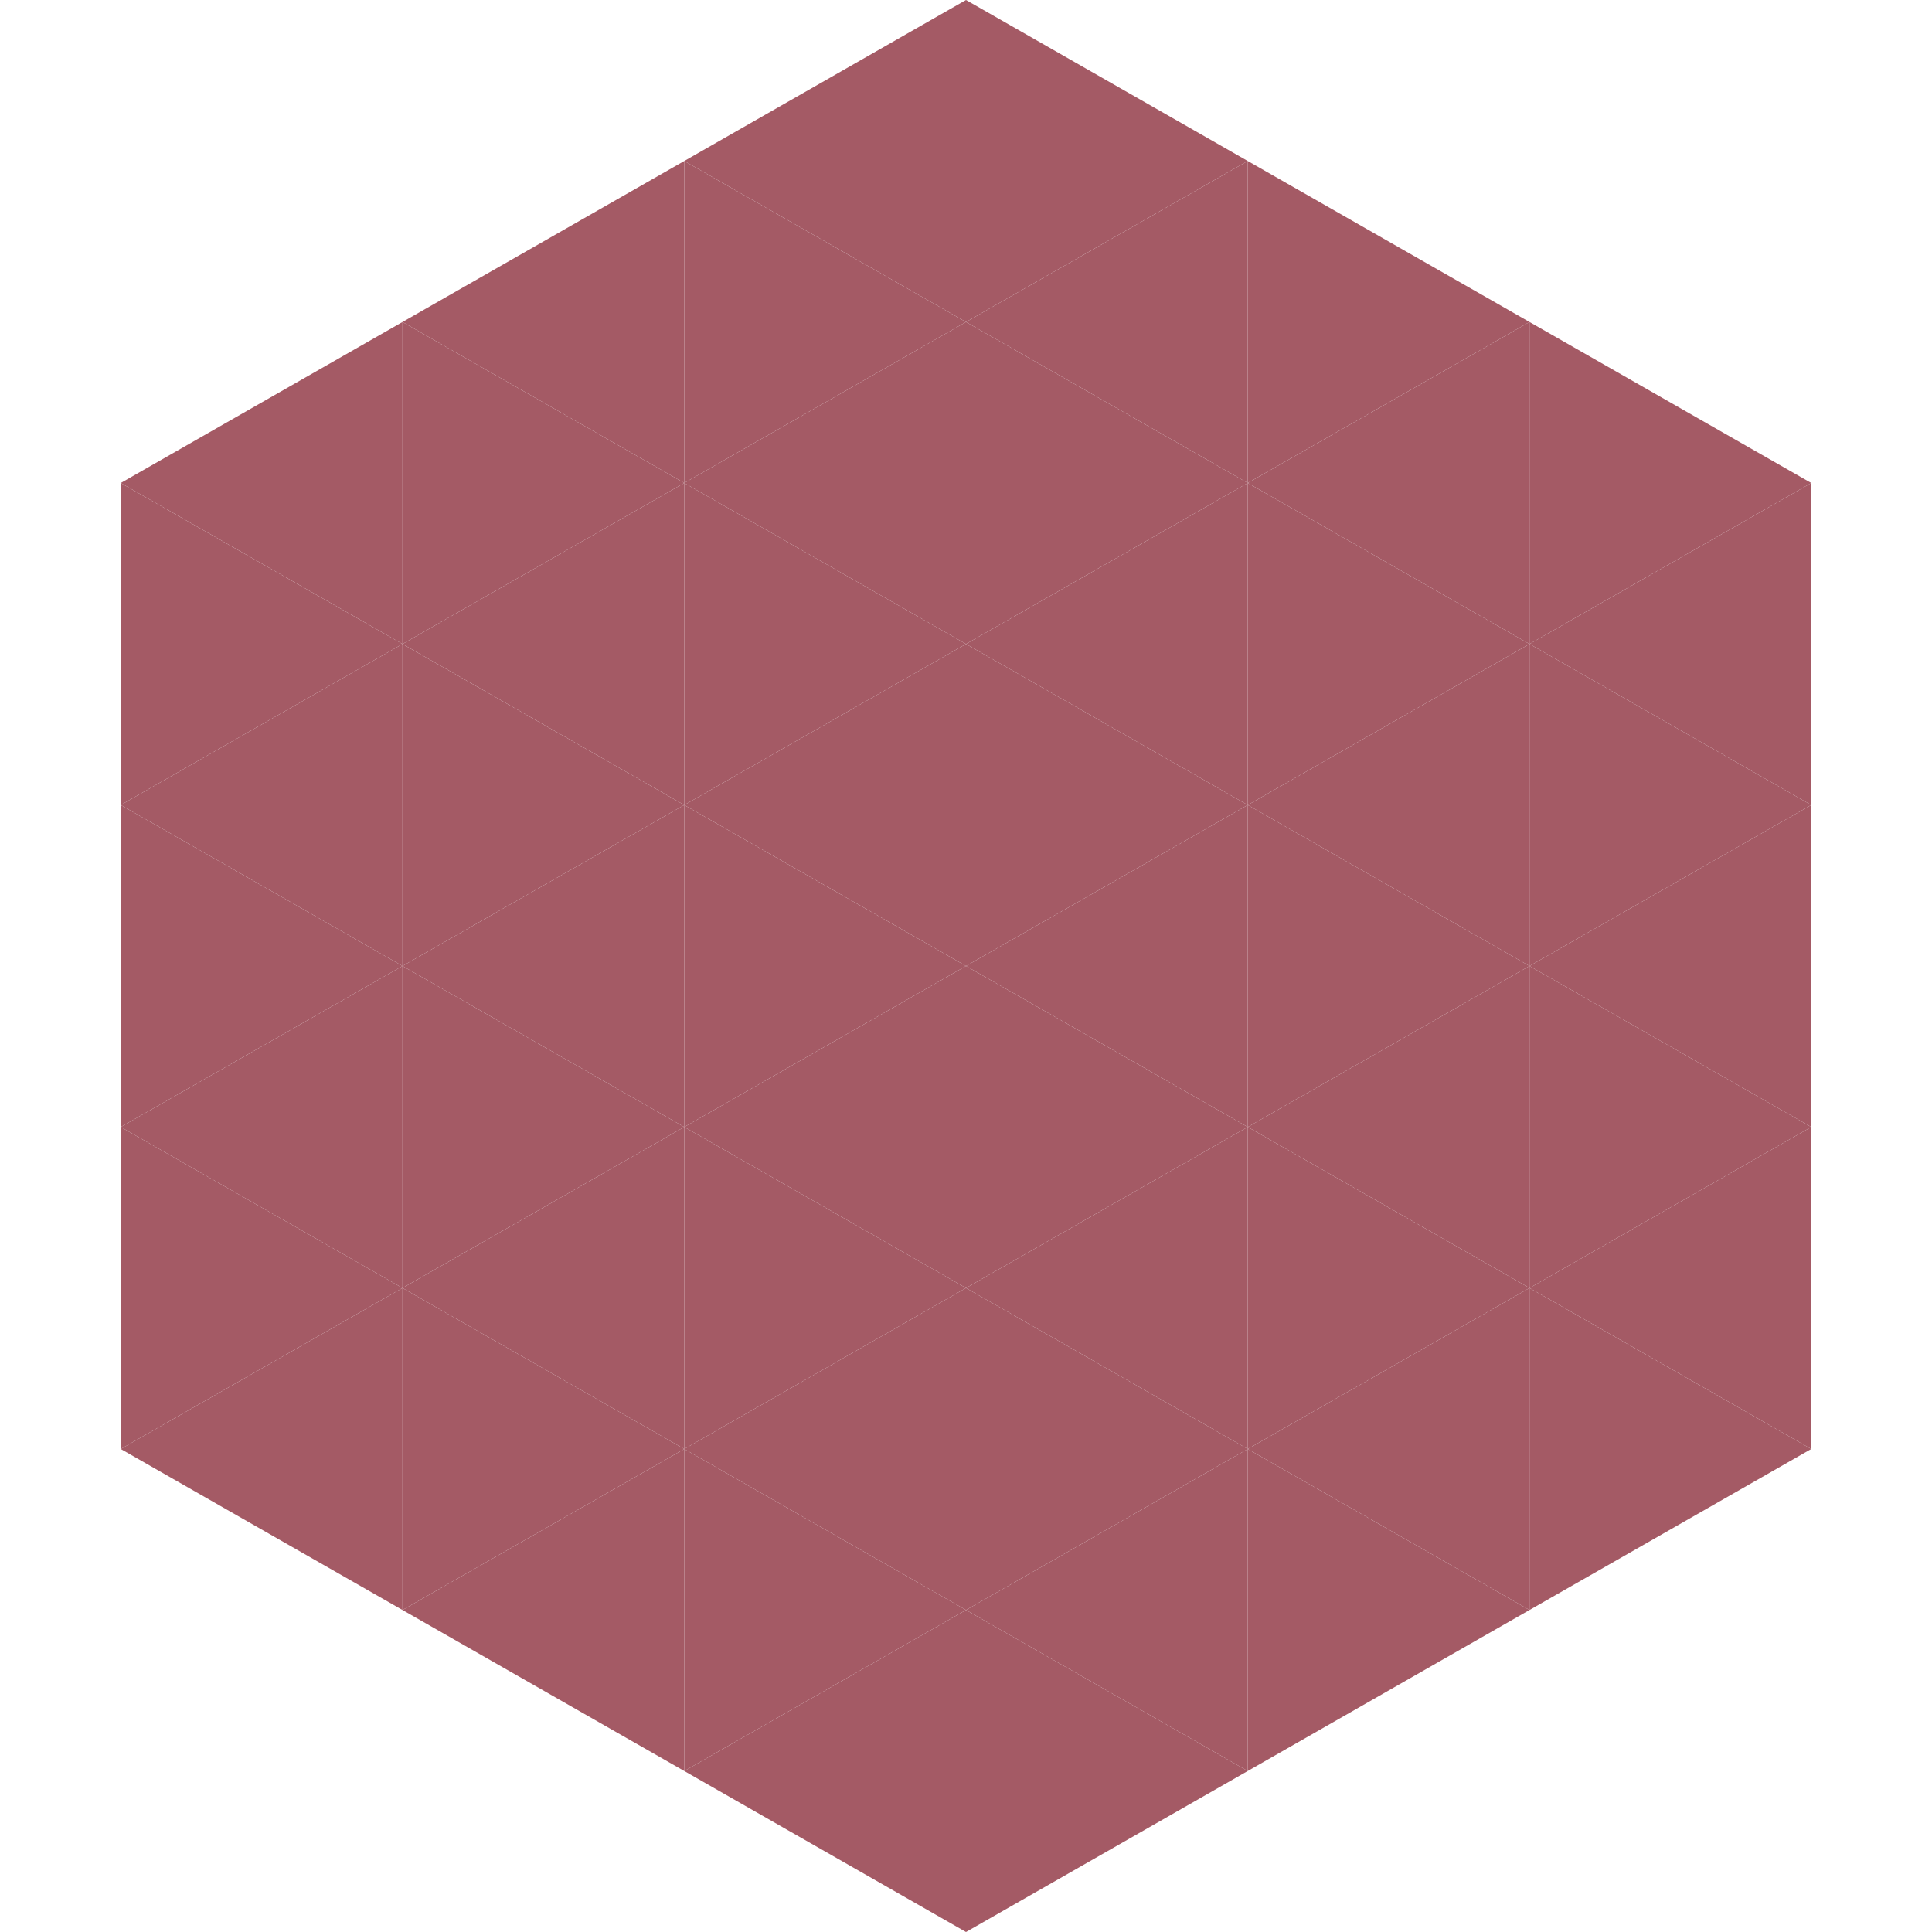
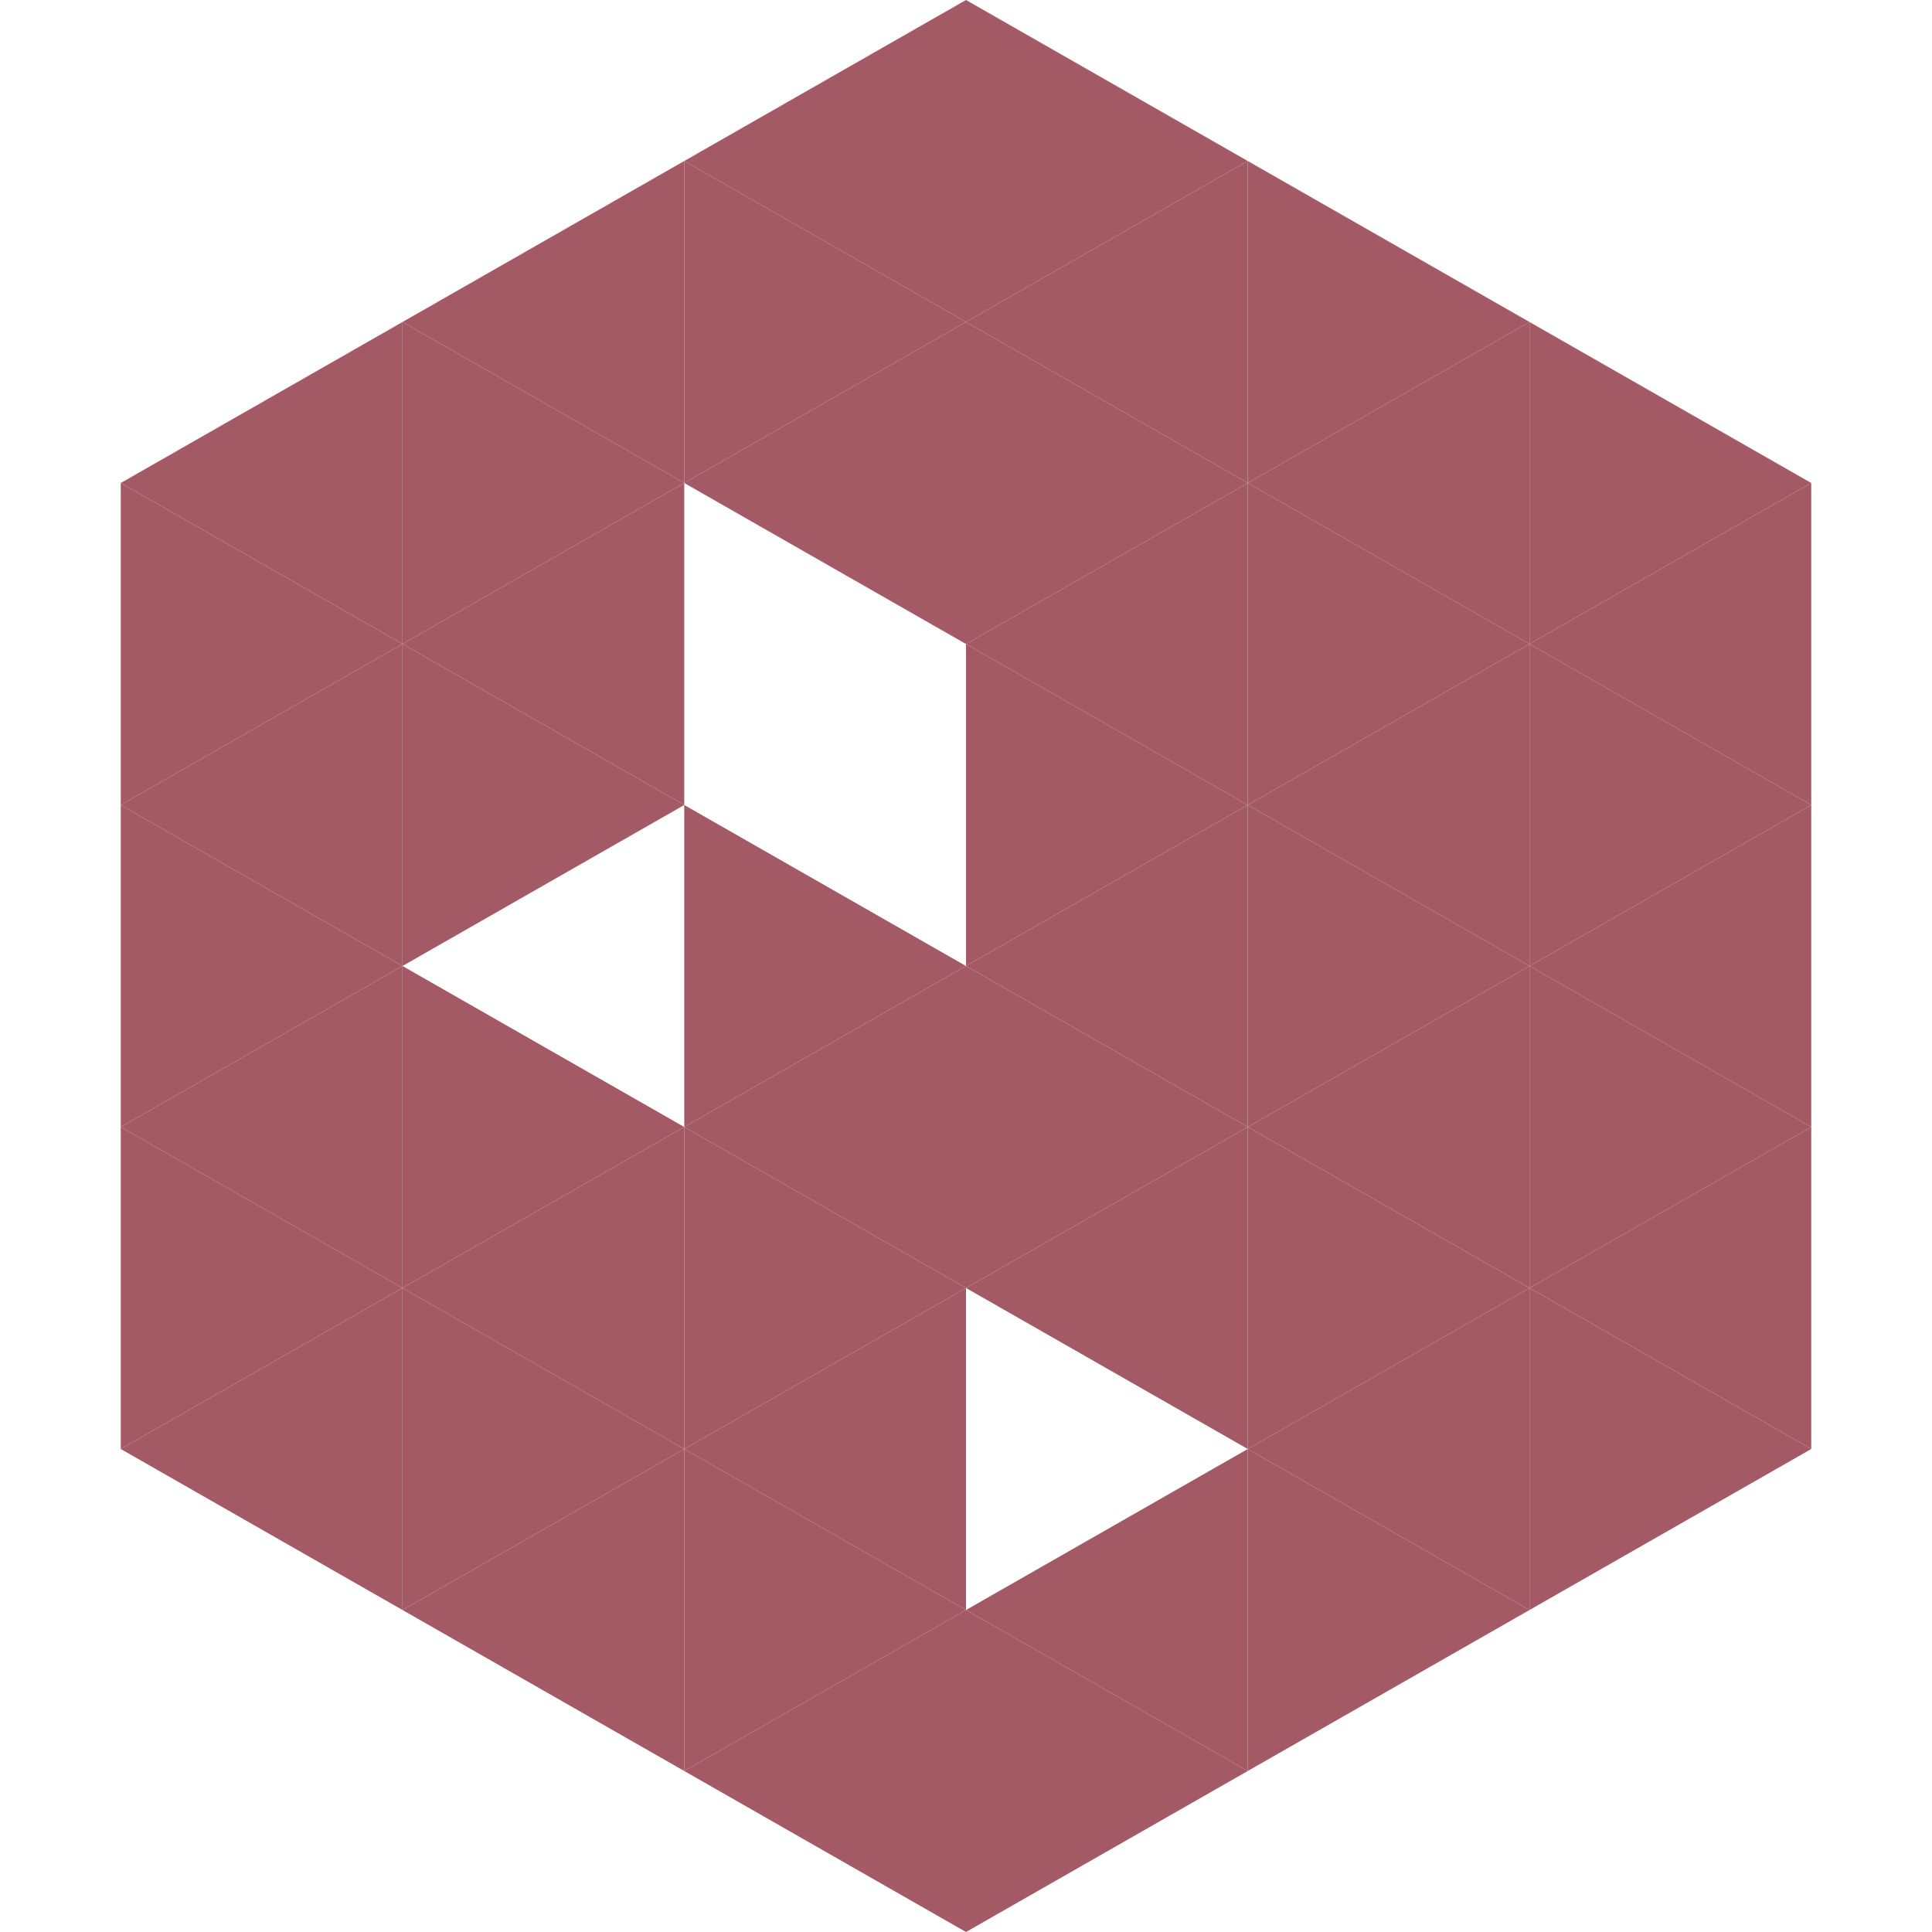
<svg xmlns="http://www.w3.org/2000/svg" width="240" height="240">
  <polygon points="50,40 15,60 50,80" style="fill:rgb(164,90,101)" />
  <polygon points="190,40 225,60 190,80" style="fill:rgb(164,90,101)" />
  <polygon points="15,60 50,80 15,100" style="fill:rgb(164,90,101)" />
  <polygon points="225,60 190,80 225,100" style="fill:rgb(164,90,101)" />
  <polygon points="50,80 15,100 50,120" style="fill:rgb(164,90,101)" />
  <polygon points="190,80 225,100 190,120" style="fill:rgb(164,90,101)" />
  <polygon points="15,100 50,120 15,140" style="fill:rgb(164,90,101)" />
  <polygon points="225,100 190,120 225,140" style="fill:rgb(164,90,101)" />
  <polygon points="50,120 15,140 50,160" style="fill:rgb(164,90,101)" />
  <polygon points="190,120 225,140 190,160" style="fill:rgb(164,90,101)" />
  <polygon points="15,140 50,160 15,180" style="fill:rgb(164,90,101)" />
  <polygon points="225,140 190,160 225,180" style="fill:rgb(164,90,101)" />
  <polygon points="50,160 15,180 50,200" style="fill:rgb(164,90,101)" />
  <polygon points="190,160 225,180 190,200" style="fill:rgb(164,90,101)" />
  <polygon points="15,180 50,200 15,220" style="fill:rgb(255,255,255); fill-opacity:0" />
-   <polygon points="225,180 190,200 225,220" style="fill:rgb(255,255,255); fill-opacity:0" />
  <polygon points="50,0 85,20 50,40" style="fill:rgb(255,255,255); fill-opacity:0" />
  <polygon points="190,0 155,20 190,40" style="fill:rgb(255,255,255); fill-opacity:0" />
  <polygon points="85,20 50,40 85,60" style="fill:rgb(164,90,101)" />
  <polygon points="155,20 190,40 155,60" style="fill:rgb(164,90,101)" />
  <polygon points="50,40 85,60 50,80" style="fill:rgb(164,90,101)" />
  <polygon points="190,40 155,60 190,80" style="fill:rgb(164,90,101)" />
  <polygon points="85,60 50,80 85,100" style="fill:rgb(164,90,101)" />
  <polygon points="155,60 190,80 155,100" style="fill:rgb(164,90,101)" />
  <polygon points="50,80 85,100 50,120" style="fill:rgb(164,90,101)" />
  <polygon points="190,80 155,100 190,120" style="fill:rgb(164,90,101)" />
-   <polygon points="85,100 50,120 85,140" style="fill:rgb(164,90,101)" />
  <polygon points="155,100 190,120 155,140" style="fill:rgb(164,90,101)" />
  <polygon points="50,120 85,140 50,160" style="fill:rgb(164,90,101)" />
  <polygon points="190,120 155,140 190,160" style="fill:rgb(164,90,101)" />
  <polygon points="85,140 50,160 85,180" style="fill:rgb(164,90,101)" />
  <polygon points="155,140 190,160 155,180" style="fill:rgb(164,90,101)" />
  <polygon points="50,160 85,180 50,200" style="fill:rgb(164,90,101)" />
  <polygon points="190,160 155,180 190,200" style="fill:rgb(164,90,101)" />
  <polygon points="85,180 50,200 85,220" style="fill:rgb(164,90,101)" />
  <polygon points="155,180 190,200 155,220" style="fill:rgb(164,90,101)" />
  <polygon points="120,0 85,20 120,40" style="fill:rgb(164,90,101)" />
  <polygon points="120,0 155,20 120,40" style="fill:rgb(164,90,101)" />
  <polygon points="85,20 120,40 85,60" style="fill:rgb(164,90,101)" />
  <polygon points="155,20 120,40 155,60" style="fill:rgb(164,90,101)" />
  <polygon points="120,40 85,60 120,80" style="fill:rgb(164,90,101)" />
  <polygon points="120,40 155,60 120,80" style="fill:rgb(164,90,101)" />
-   <polygon points="85,60 120,80 85,100" style="fill:rgb(164,90,101)" />
  <polygon points="155,60 120,80 155,100" style="fill:rgb(164,90,101)" />
-   <polygon points="120,80 85,100 120,120" style="fill:rgb(164,90,101)" />
  <polygon points="120,80 155,100 120,120" style="fill:rgb(164,90,101)" />
  <polygon points="85,100 120,120 85,140" style="fill:rgb(164,90,101)" />
  <polygon points="155,100 120,120 155,140" style="fill:rgb(164,90,101)" />
  <polygon points="120,120 85,140 120,160" style="fill:rgb(164,90,101)" />
  <polygon points="120,120 155,140 120,160" style="fill:rgb(164,90,101)" />
  <polygon points="85,140 120,160 85,180" style="fill:rgb(164,90,101)" />
  <polygon points="155,140 120,160 155,180" style="fill:rgb(164,90,101)" />
  <polygon points="120,160 85,180 120,200" style="fill:rgb(164,90,101)" />
-   <polygon points="120,160 155,180 120,200" style="fill:rgb(164,90,101)" />
  <polygon points="85,180 120,200 85,220" style="fill:rgb(164,90,101)" />
  <polygon points="155,180 120,200 155,220" style="fill:rgb(164,90,101)" />
  <polygon points="120,200 85,220 120,240" style="fill:rgb(164,90,101)" />
  <polygon points="120,200 155,220 120,240" style="fill:rgb(164,90,101)" />
  <polygon points="85,220 120,240 85,260" style="fill:rgb(255,255,255); fill-opacity:0" />
  <polygon points="155,220 120,240 155,260" style="fill:rgb(255,255,255); fill-opacity:0" />
</svg>